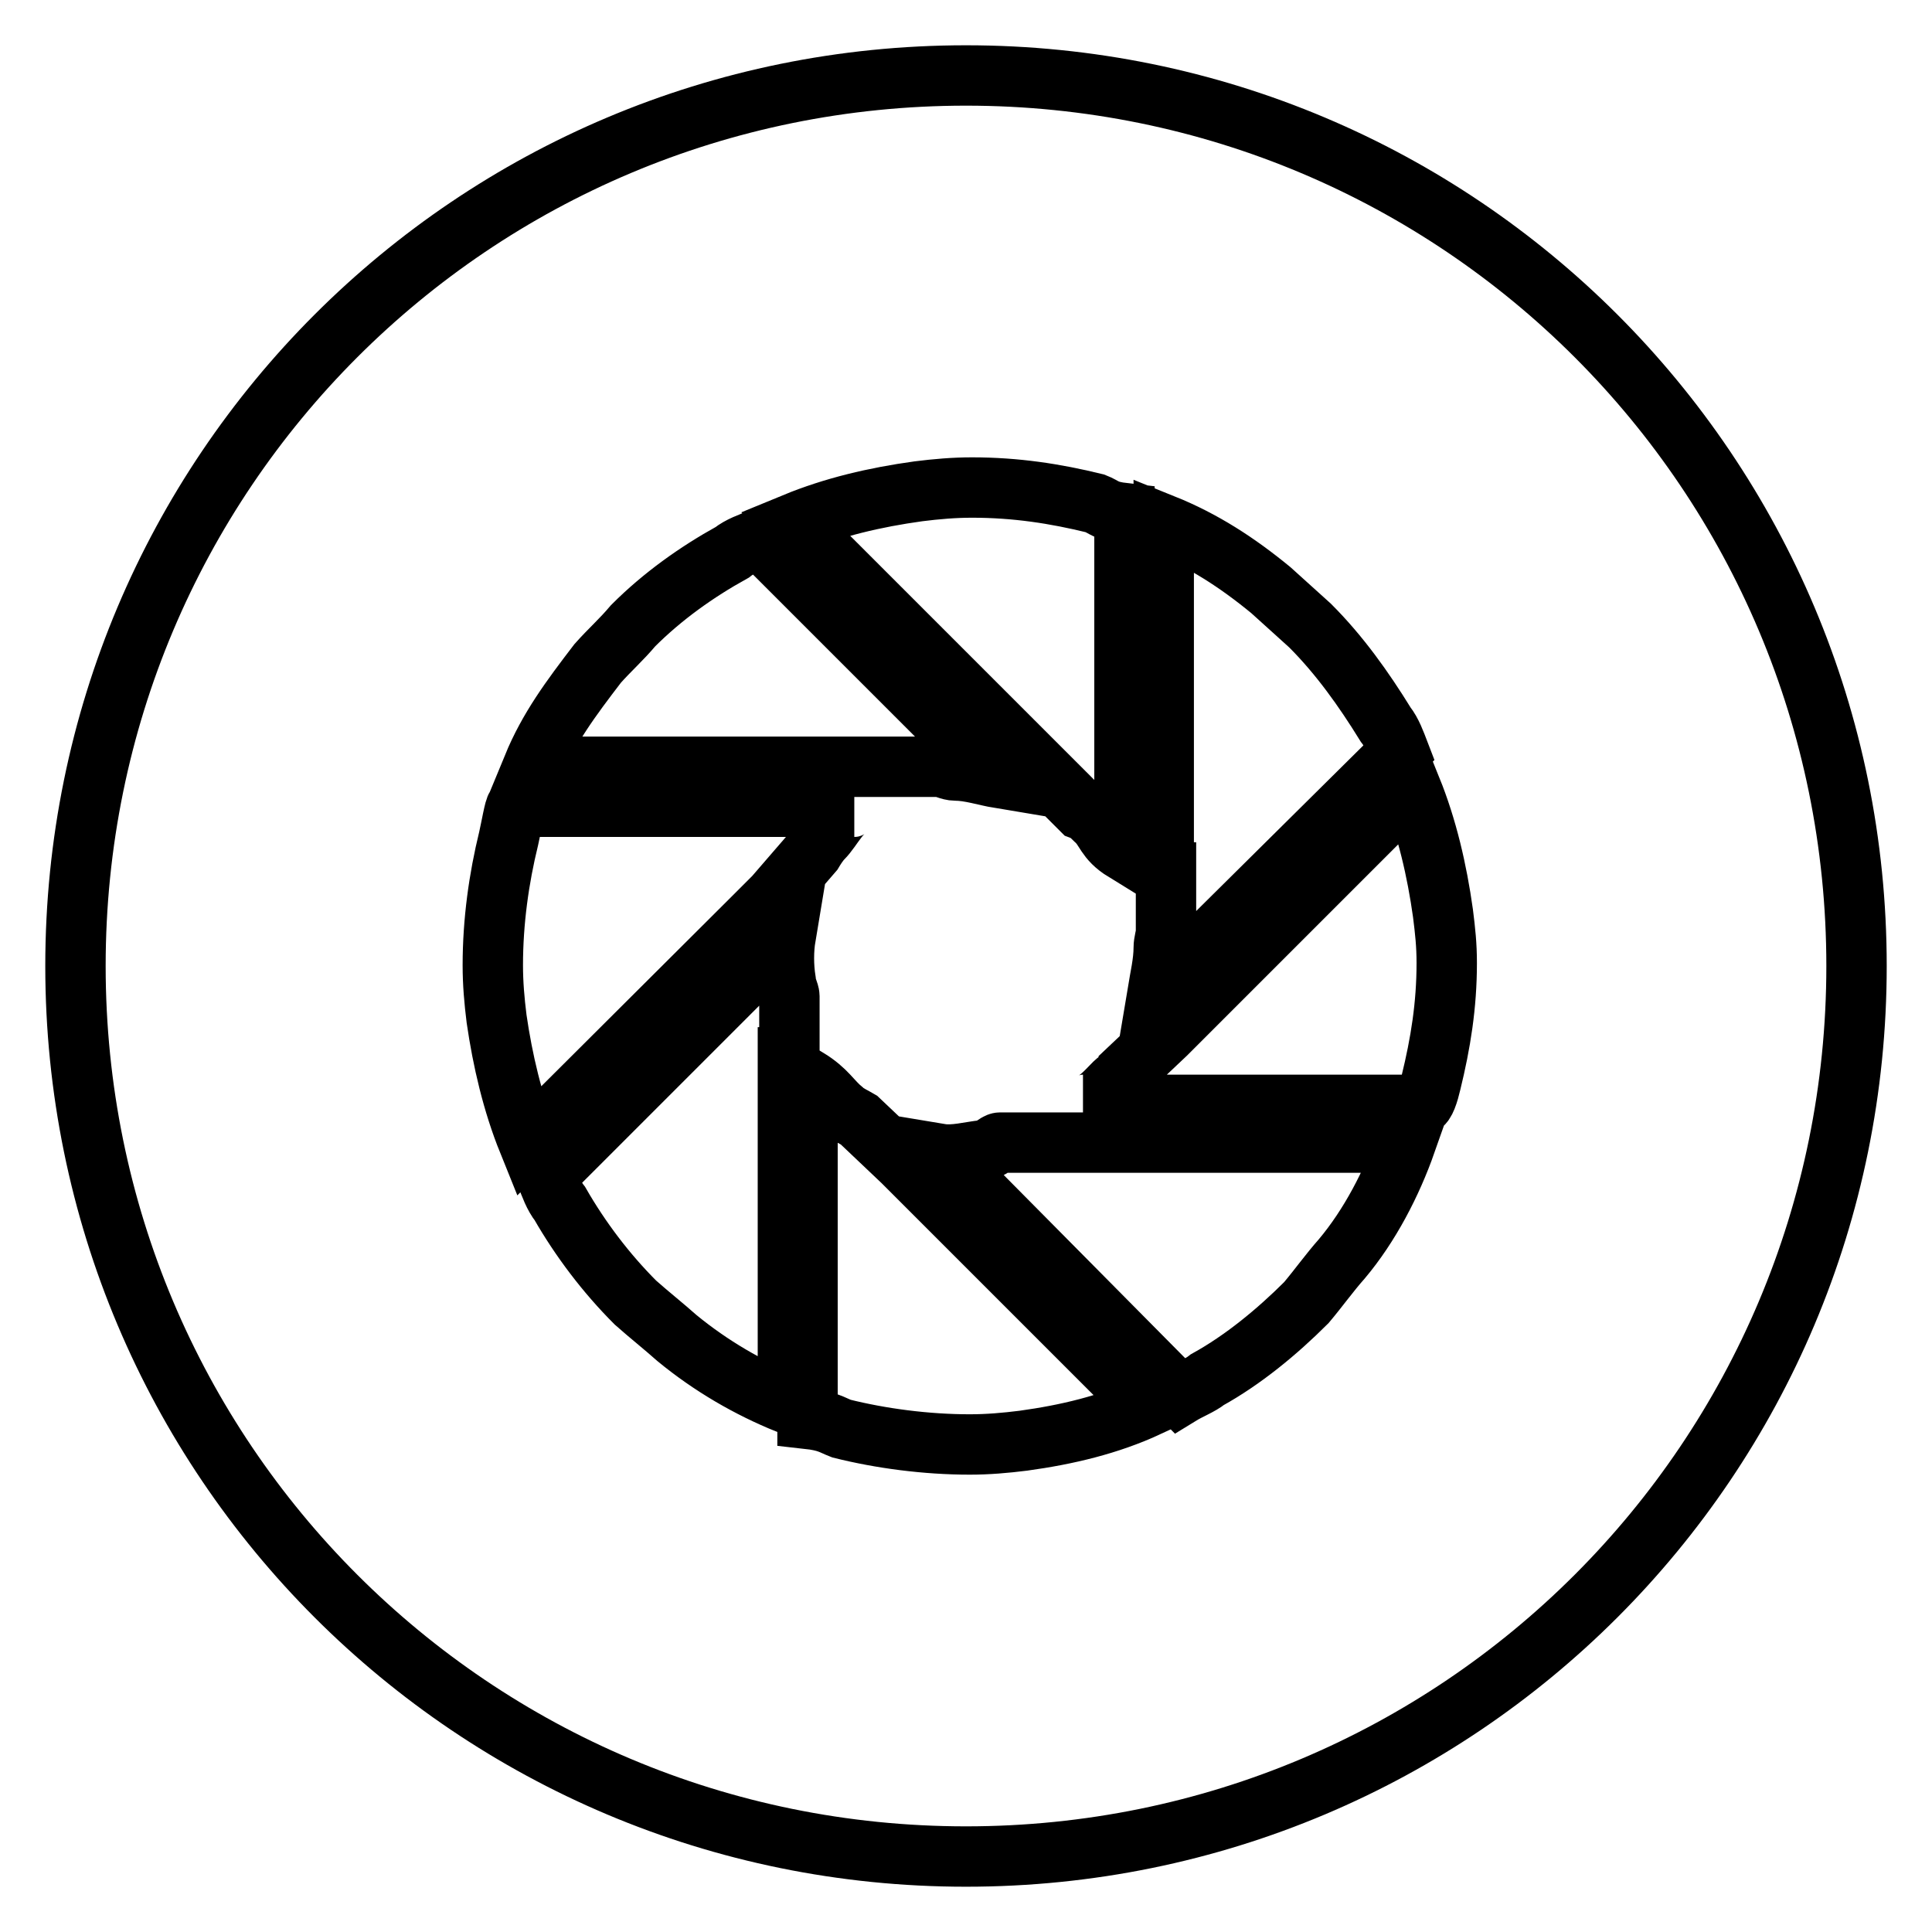
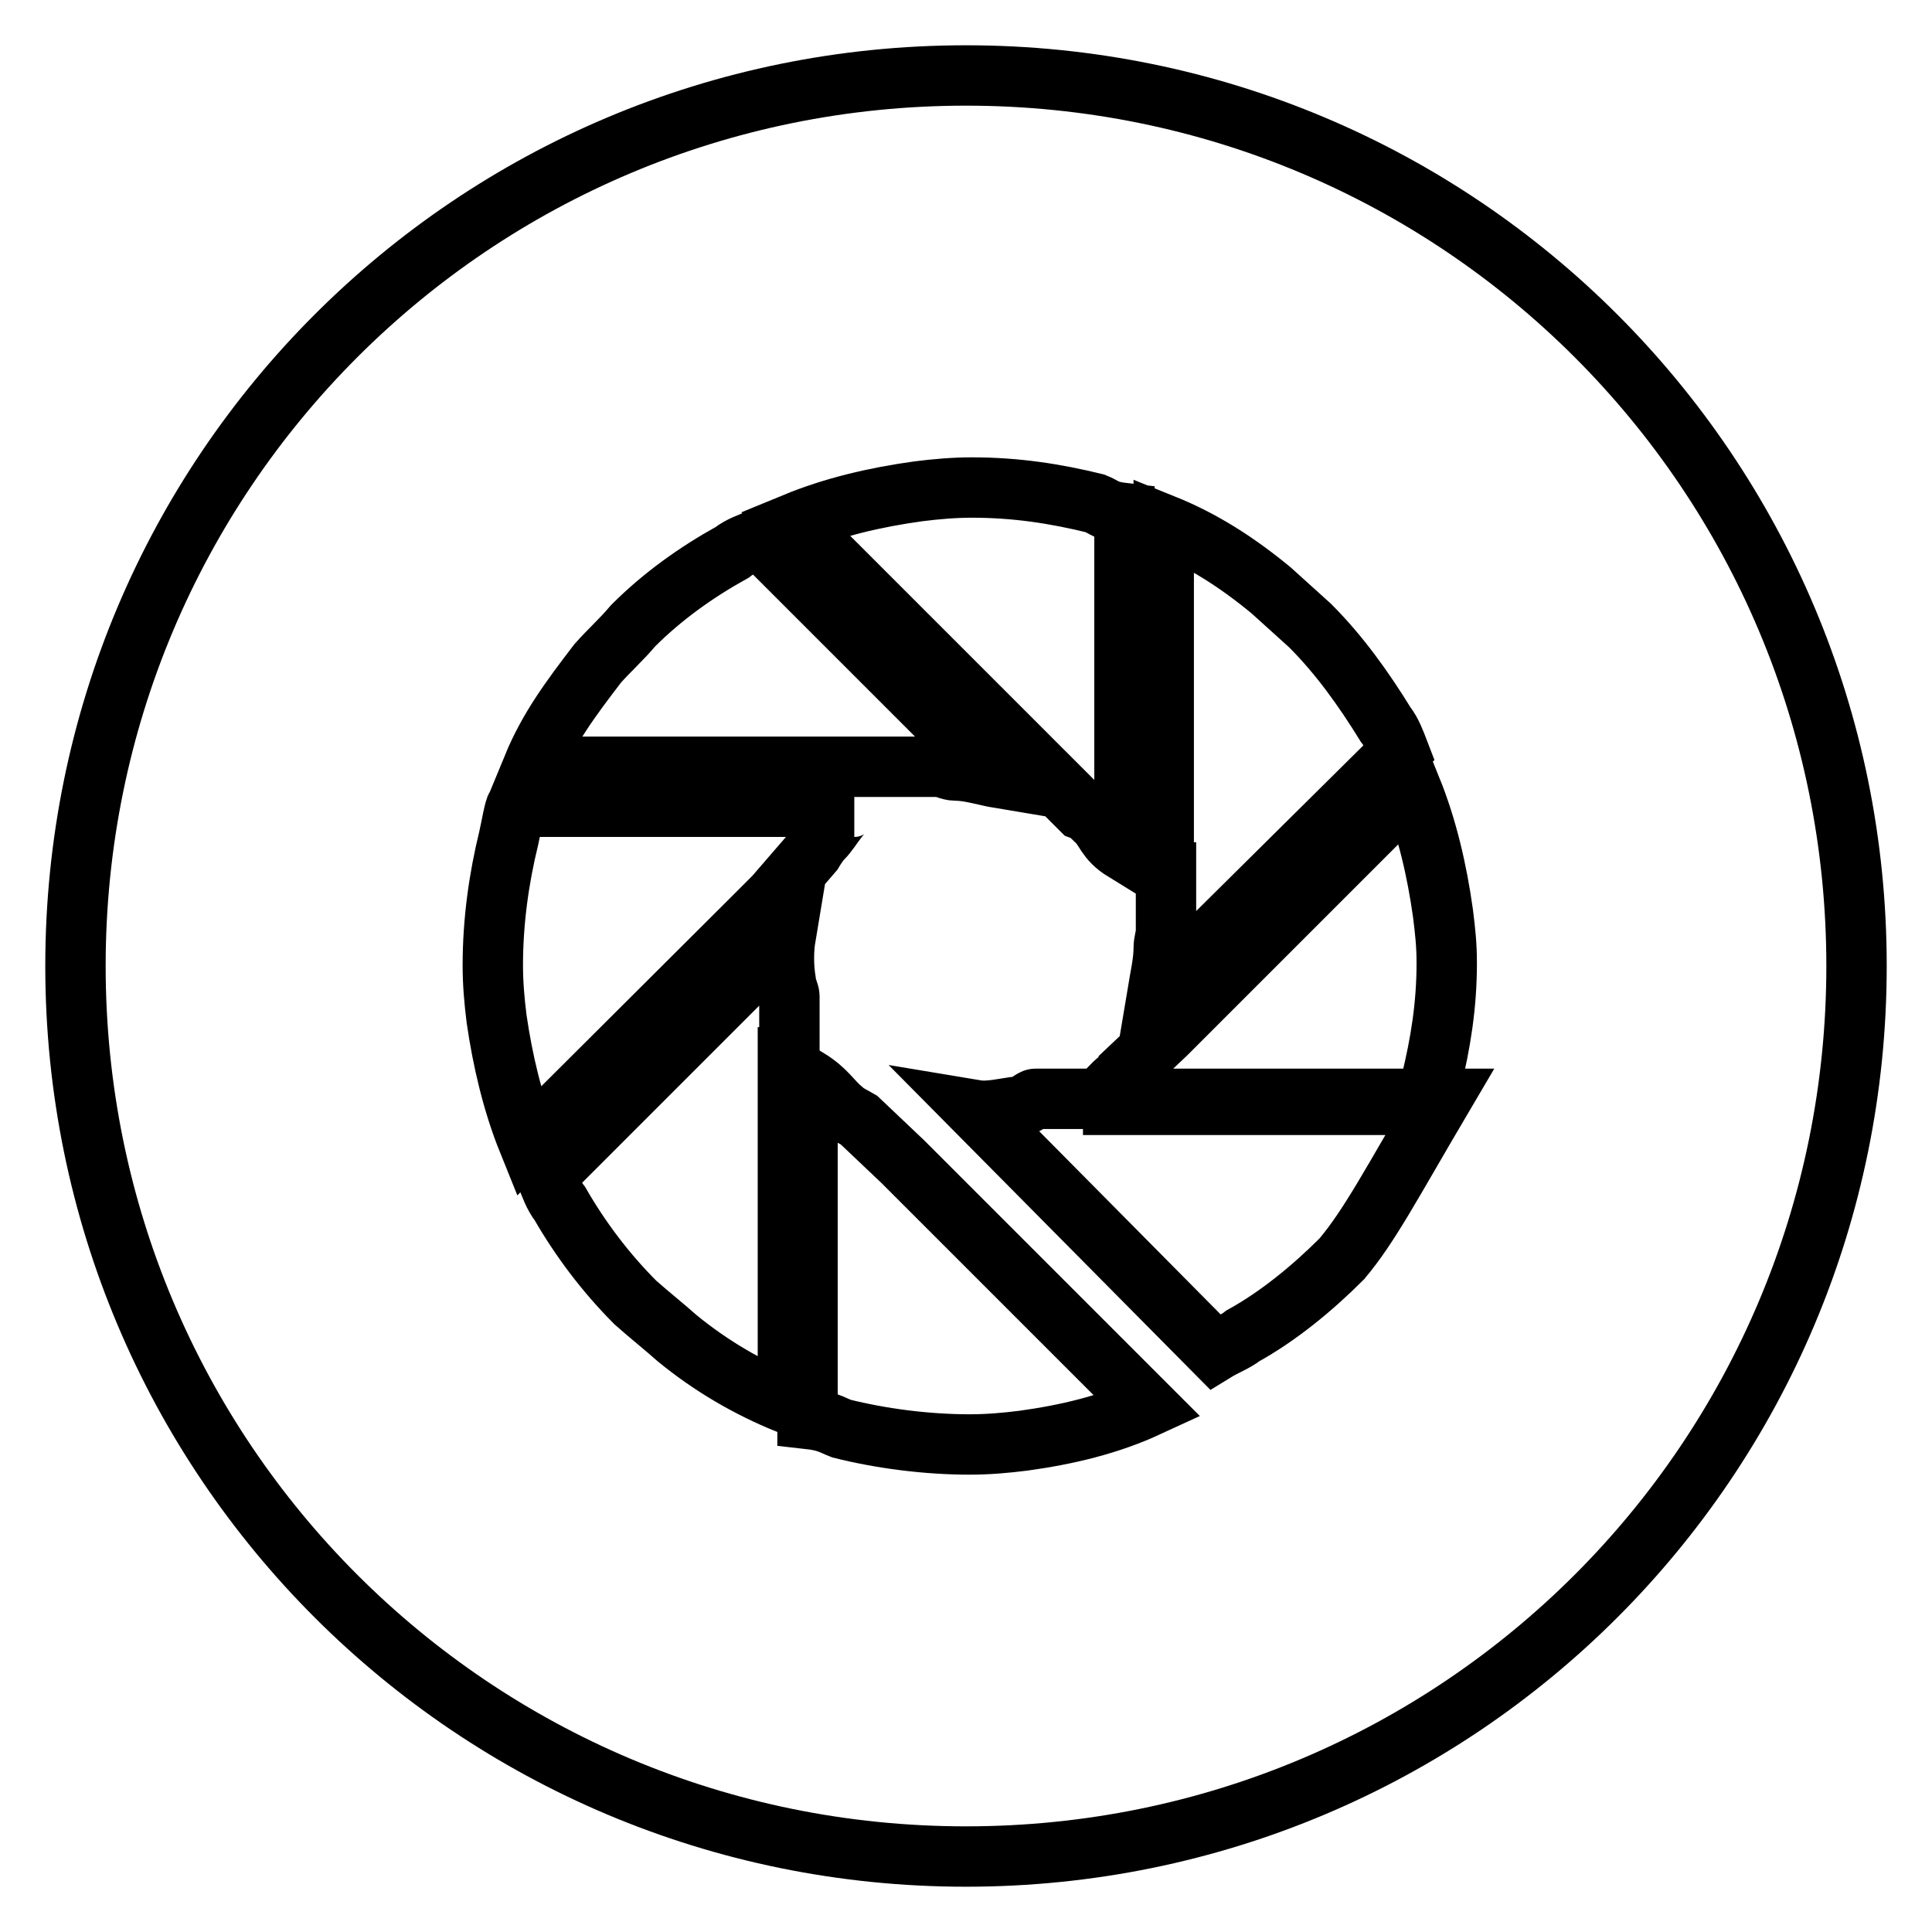
<svg xmlns="http://www.w3.org/2000/svg" version="1.1" x="0px" y="0px" viewBox="0 0 256 256" enable-background="new 0 0 256 256" xml:space="preserve">
  <g>
-     <path stroke-width="8" fill-opacity="0" stroke="#000000" d="M128,10C62.7,10,10,62.7,10,128c0,65.3,52.7,118,118,118c65.3,0,118-52.7,118-118C246,62.7,193.3,10,128,10 z M154.2,115.7V112V69.5c5.2,2.1,9.7,5,14.2,8.7c1.8,1.6,3.4,3.1,5.2,4.7c3.9,3.9,7.1,8.4,10,13.1c0.8,1,1.3,2.4,1.8,3.7l-32,31.7 c0.3-1.8,0.8-3.9,0.8-5.8c0-0.8,0.3-1.6,0.3-2.1v-7.9H154.2z M121.7,65.1c2.4-0.3,4.7-0.5,7.1-0.5c5.8,0,11,0.8,16.3,2.1 c1.3,0.5,1.3,1,3.9,1.3v44.8c-2.6-1.6-2.4-2.9-3.9-4.2c-0.5-0.5-1-1-1.8-1.3l-5.5-5.5l-2.6-2.6l-29.9-29.9 C110.4,67.2,115.9,65.9,121.7,65.1z M79.2,87.9c1.6-1.8,3.1-3.1,4.7-5c3.9-3.9,8.4-7.1,13.1-9.7c1-0.8,2.4-1.3,3.7-1.8l31.7,31.7 c-1.8-0.3-3.9-1-5.8-1c-0.8,0-1.6-0.5-2.1-0.5h-7.9h-3.7H70.6C72.7,96.5,75.6,92.6,79.2,87.9z M104.4,140.1v3.7V186 c-5.2-2.1-10.2-5-14.7-8.7c-1.8-1.6-3.7-3.1-5.5-4.7c-3.9-3.9-7.3-8.4-10-13.1c-0.8-1-1.3-2.4-1.8-3.7l31.7-31.7 c-0.3,1.8-0.3,3.9,0,5.8c0,0.8,0.5,1.6,0.5,2.1v8.1H104.4z M102.6,118.8l-2.6,2.6L70,151.3c-2.1-5.2-3.4-10.8-4.2-16.3 c-0.3-2.4-0.5-4.7-0.5-7.1c0-5.8,0.8-11.5,2.1-16.8c0.3-1.3,0.8-4.2,1-4.2h44.8c-1.6,0-2.9,2.9-4.2,4.2c-0.5,0.5-1,1.3-1.3,1.8 L102.6,118.8z M135.6,190.9c-2.4,0.3-4.7,0.5-7.1,0.5c-5.8,0-11.8-0.8-17-2.1c-1.3-0.5-1.8-1-4.5-1.3v-45.1 c2.6,1.6,3.1,2.9,4.7,4.2c0.5,0.5,1.6,1,2.1,1.3l5.8,5.5l2.6,2.6l29.9,29.9C146.9,188.8,141.4,190.1,135.6,190.9z M177.8,166.8 c-1.6,1.8-3.1,3.9-4.7,5.8c-3.9,3.9-8.4,7.6-13.1,10.2c-1,0.8-2.4,1.3-3.7,2.1l-31.7-32c1.8,0.3,3.9-0.3,5.8-0.5c0.8,0,1.6-1,2.1-1 h7.9h3.7h42.2C184.4,156.8,181.5,162.4,177.8,166.8z M189.6,143.5c-0.3,1.3-0.8,2.9-1.3,2.9h-44.8c1.6,0,2.9-1.6,4.2-2.9 c0.5-0.5,1-0.5,1.3-1.3l5.5-5.2l2.6-2.6l29.9-29.9c2.1,5.2,3.4,10.8,4.2,16.5c0.3,2.4,0.5,4.2,0.5,6.6 C191.7,133.2,190.9,138.2,189.6,143.5z" />
+     <path stroke-width="8" fill-opacity="0" stroke="#000000" d="M128,10C62.7,10,10,62.7,10,128c0,65.3,52.7,118,118,118c65.3,0,118-52.7,118-118C246,62.7,193.3,10,128,10 z M154.2,115.7V112V69.5c5.2,2.1,9.7,5,14.2,8.7c1.8,1.6,3.4,3.1,5.2,4.7c3.9,3.9,7.1,8.4,10,13.1c0.8,1,1.3,2.4,1.8,3.7l-32,31.7 c0.3-1.8,0.8-3.9,0.8-5.8c0-0.8,0.3-1.6,0.3-2.1v-7.9H154.2z M121.7,65.1c2.4-0.3,4.7-0.5,7.1-0.5c5.8,0,11,0.8,16.3,2.1 c1.3,0.5,1.3,1,3.9,1.3v44.8c-2.6-1.6-2.4-2.9-3.9-4.2c-0.5-0.5-1-1-1.8-1.3l-5.5-5.5l-2.6-2.6l-29.9-29.9 C110.4,67.2,115.9,65.9,121.7,65.1z M79.2,87.9c1.6-1.8,3.1-3.1,4.7-5c3.9-3.9,8.4-7.1,13.1-9.7c1-0.8,2.4-1.3,3.7-1.8l31.7,31.7 c-1.8-0.3-3.9-1-5.8-1c-0.8,0-1.6-0.5-2.1-0.5h-7.9h-3.7H70.6C72.7,96.5,75.6,92.6,79.2,87.9z M104.4,140.1v3.7V186 c-5.2-2.1-10.2-5-14.7-8.7c-1.8-1.6-3.7-3.1-5.5-4.7c-3.9-3.9-7.3-8.4-10-13.1c-0.8-1-1.3-2.4-1.8-3.7l31.7-31.7 c-0.3,1.8-0.3,3.9,0,5.8c0,0.8,0.5,1.6,0.5,2.1v8.1H104.4z M102.6,118.8l-2.6,2.6L70,151.3c-2.1-5.2-3.4-10.8-4.2-16.3 c-0.3-2.4-0.5-4.7-0.5-7.1c0-5.8,0.8-11.5,2.1-16.8c0.3-1.3,0.8-4.2,1-4.2h44.8c-1.6,0-2.9,2.9-4.2,4.2c-0.5,0.5-1,1.3-1.3,1.8 L102.6,118.8z M135.6,190.9c-2.4,0.3-4.7,0.5-7.1,0.5c-5.8,0-11.8-0.8-17-2.1c-1.3-0.5-1.8-1-4.5-1.3v-45.1 c2.6,1.6,3.1,2.9,4.7,4.2c0.5,0.5,1.6,1,2.1,1.3l5.8,5.5l2.6,2.6l29.9,29.9C146.9,188.8,141.4,190.1,135.6,190.9z M177.8,166.8 c-3.9,3.9-8.4,7.6-13.1,10.2c-1,0.8-2.4,1.3-3.7,2.1l-31.7-32c1.8,0.3,3.9-0.3,5.8-0.5c0.8,0,1.6-1,2.1-1 h7.9h3.7h42.2C184.4,156.8,181.5,162.4,177.8,166.8z M189.6,143.5c-0.3,1.3-0.8,2.9-1.3,2.9h-44.8c1.6,0,2.9-1.6,4.2-2.9 c0.5-0.5,1-0.5,1.3-1.3l5.5-5.2l2.6-2.6l29.9-29.9c2.1,5.2,3.4,10.8,4.2,16.5c0.3,2.4,0.5,4.2,0.5,6.6 C191.7,133.2,190.9,138.2,189.6,143.5z" />
  </g>
</svg>